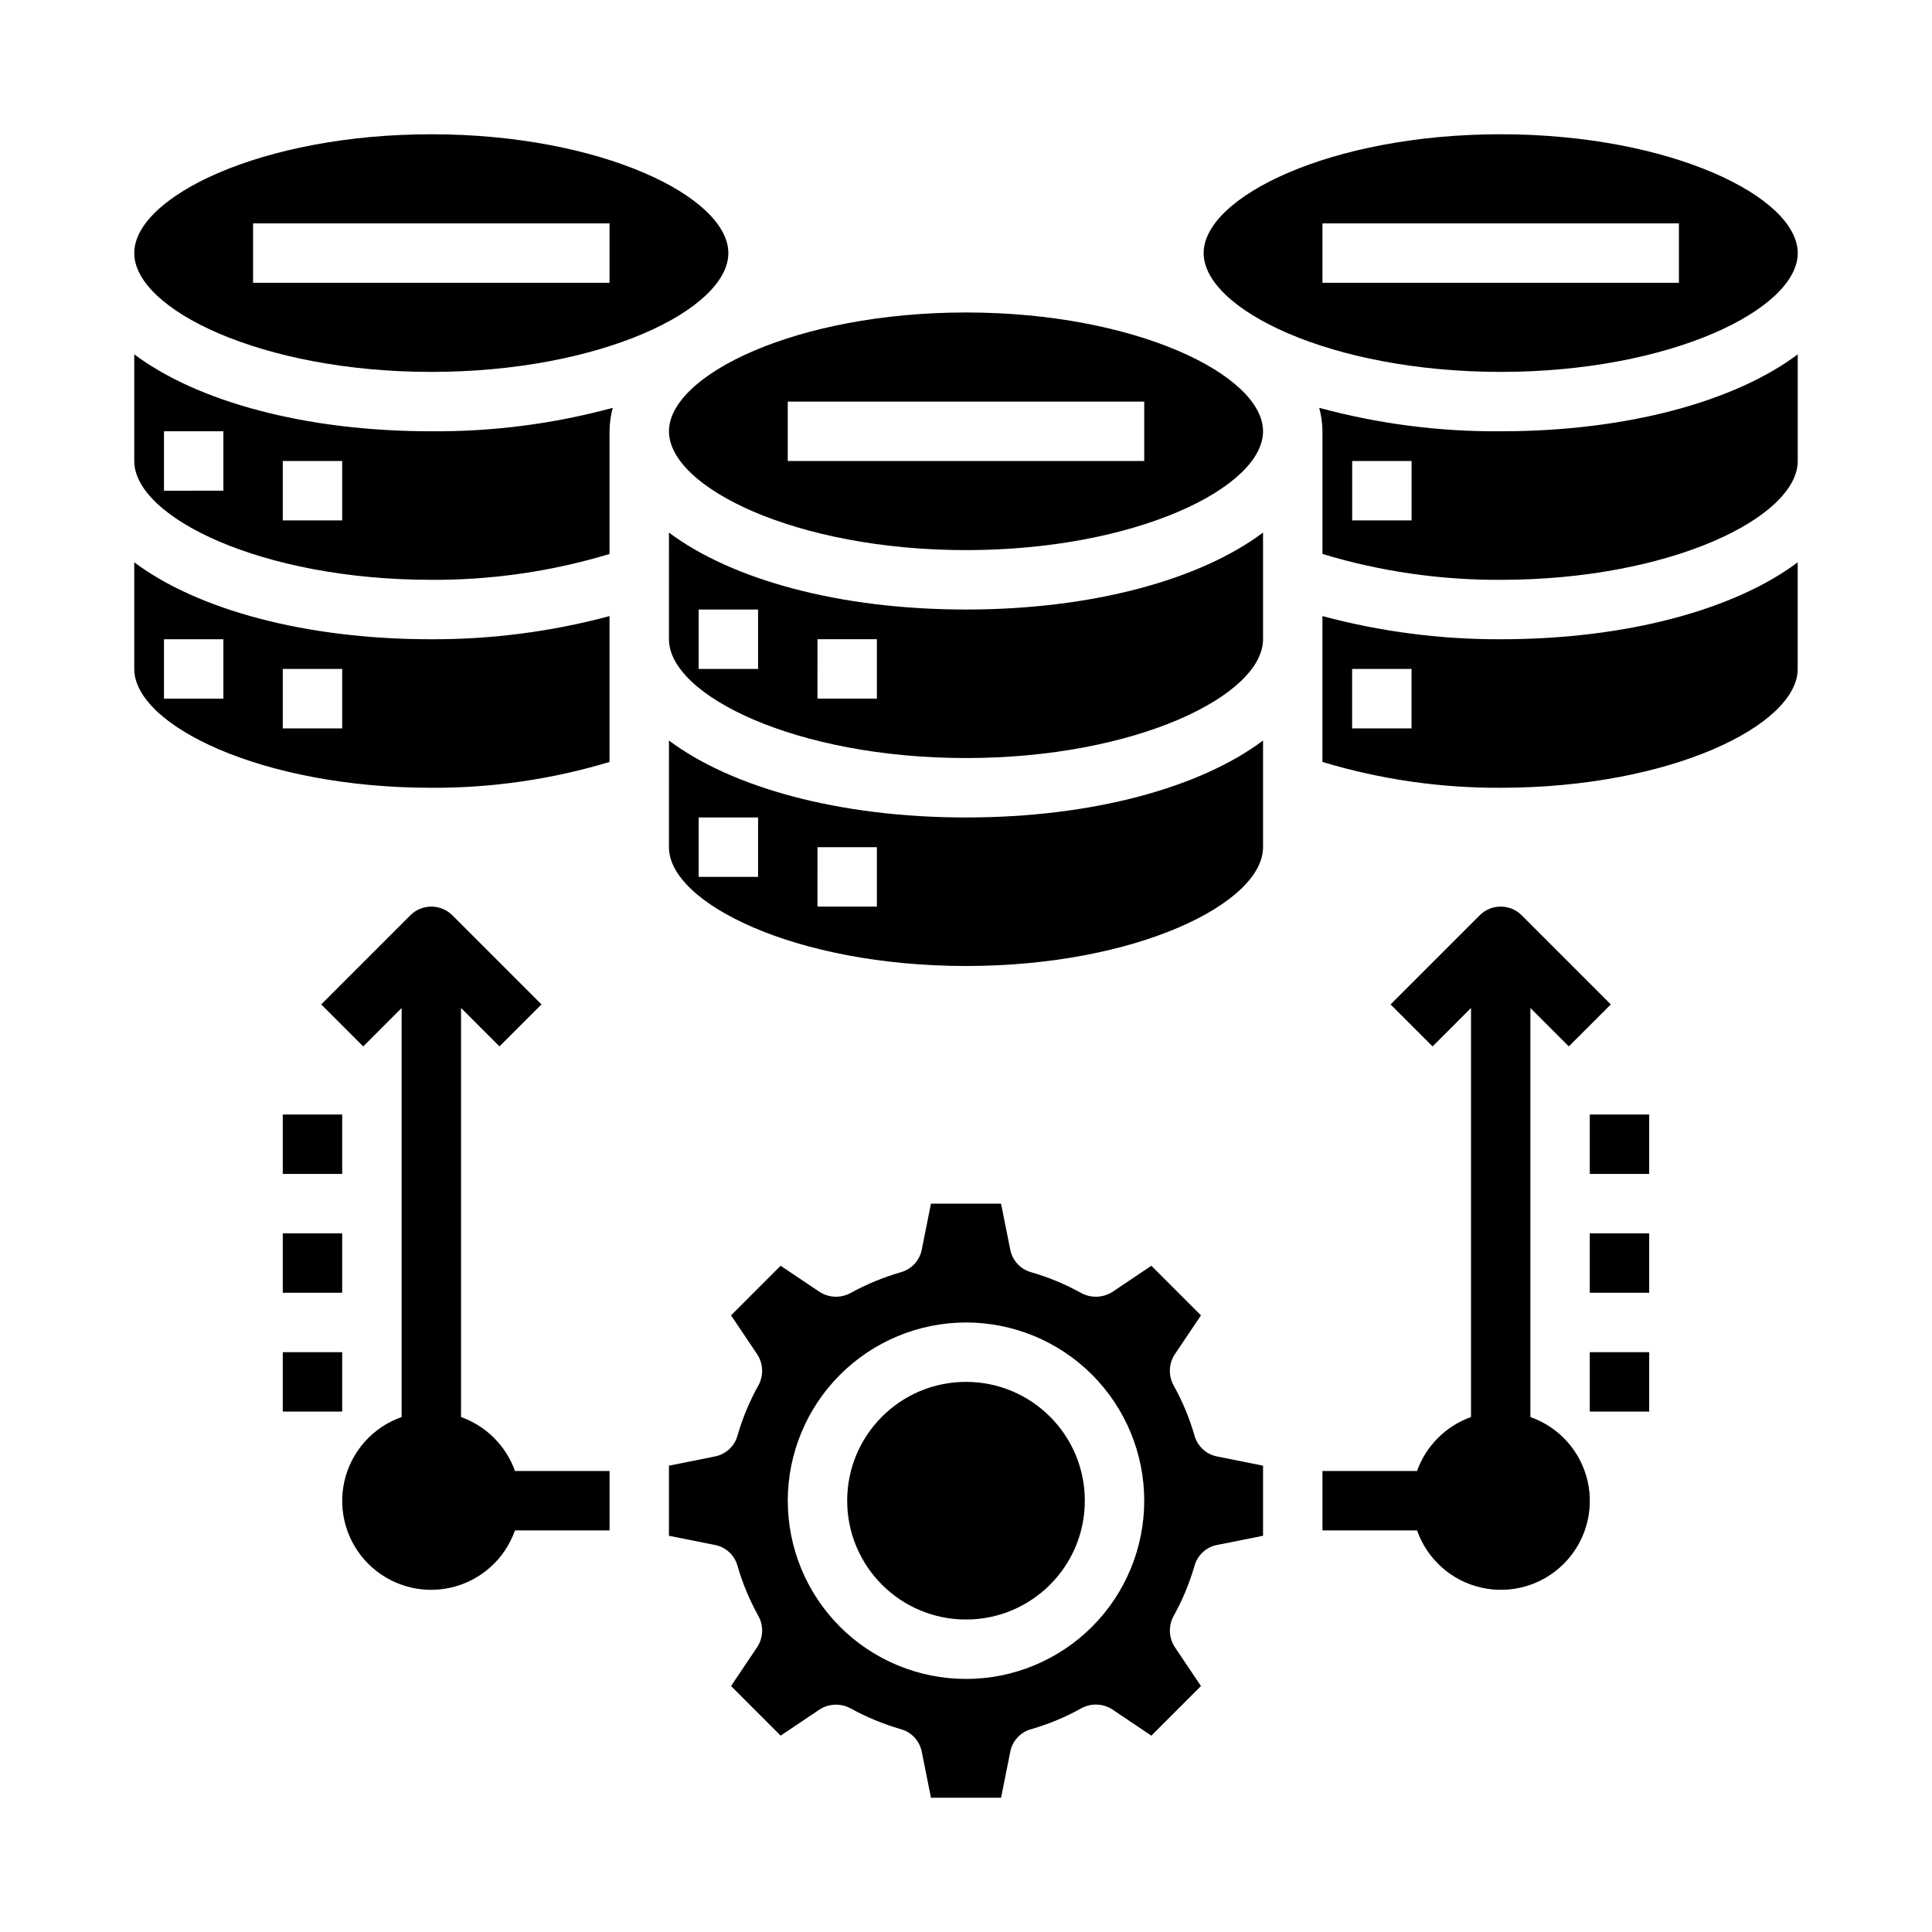
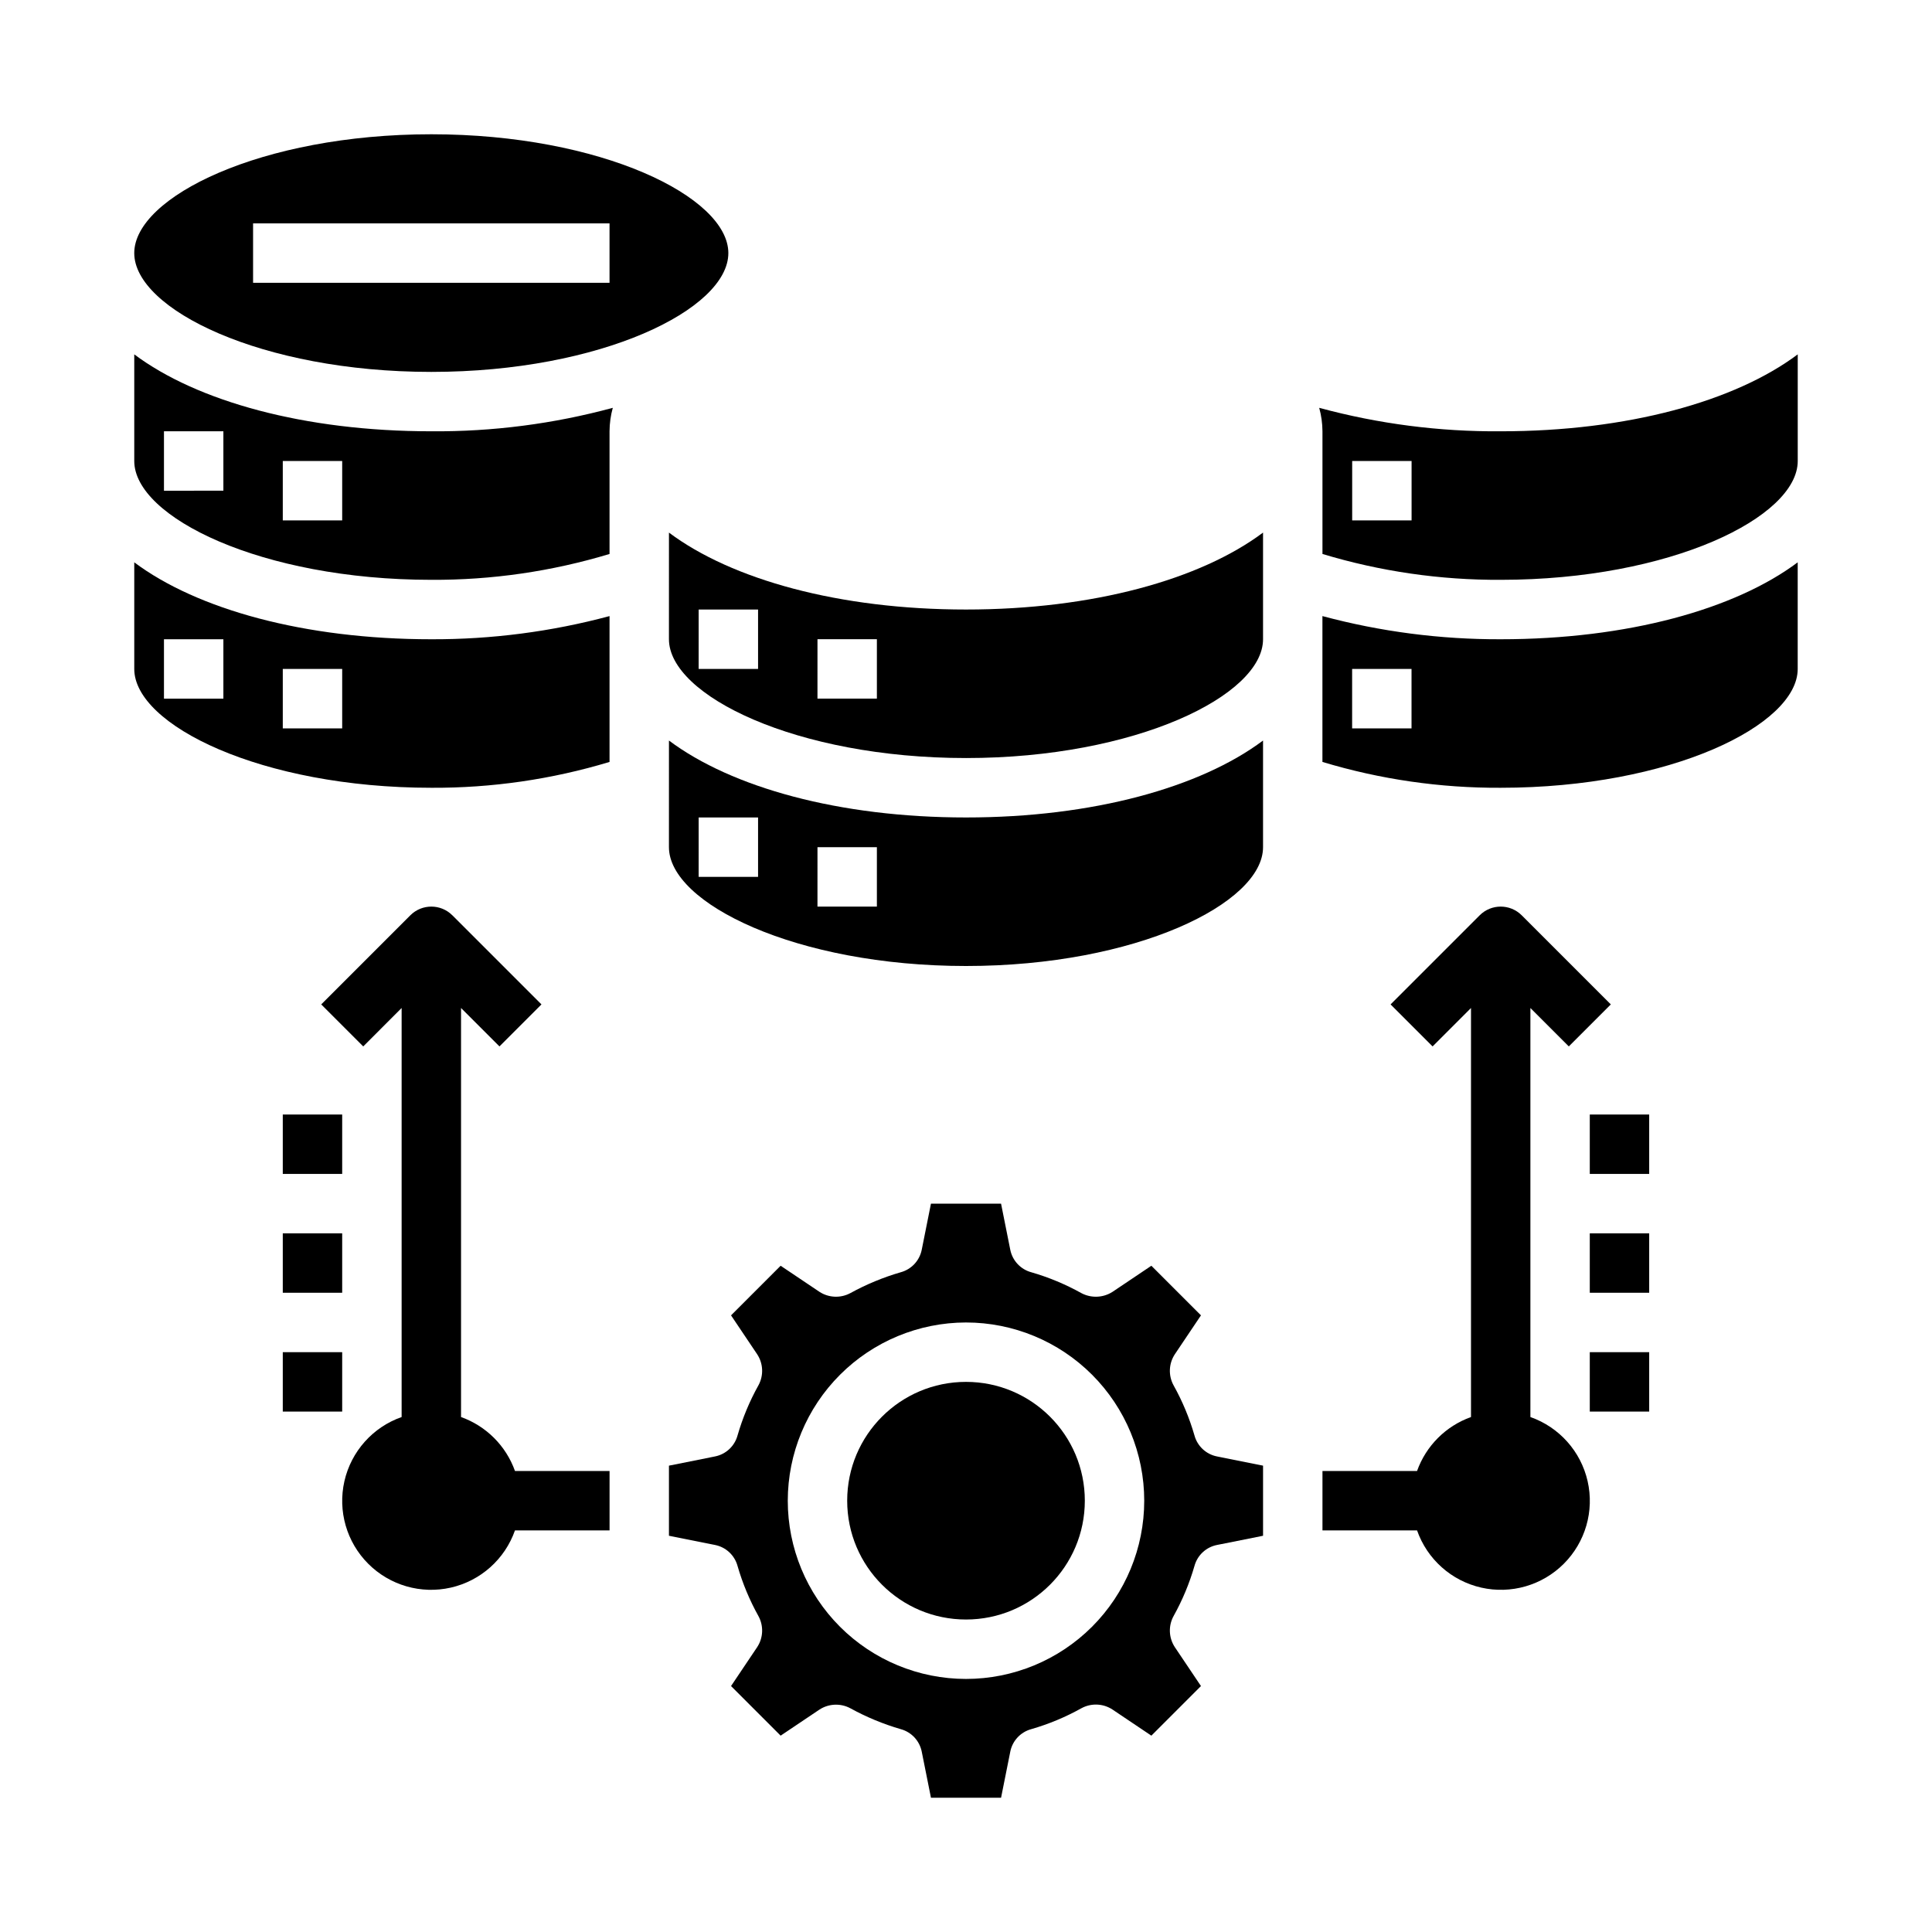
<svg xmlns="http://www.w3.org/2000/svg" fill="#000000" width="800px" height="800px" version="1.1" viewBox="144 144 512 512">
  <g>
    <path d="m541.7 297.66c45.027 0 78.719-16.609 78.719-31.488v-28.262c-16.609 12.438-45.105 20.387-78.719 20.387-16.242 0.125-32.422-1.969-48.098-6.219 0.562 2.027 0.852 4.117 0.863 6.219v32.512c15.316 4.625 31.238 6.934 47.234 6.852zm-39.359-31.488h15.742v15.742h-15.742z" />
    <path d="m400 344.89c45.027 0 78.719-16.609 78.719-31.488v-28.262c-16.609 12.438-45.105 20.391-78.719 20.391s-62.109-7.949-78.719-20.387l-0.004 28.258c0 14.879 33.691 31.488 78.723 31.488zm-39.359-31.488h15.742v15.742h-15.746zm-31.488-7.871h15.742v15.742h-15.746z" />
    <path d="m258.3 297.66c16 0.082 31.918-2.227 47.234-6.852v-32.512c0.012-2.102 0.301-4.191 0.863-6.219-15.672 4.25-31.855 6.344-48.098 6.219-33.613 0-62.109-7.949-78.719-20.387v28.262c0 14.875 33.691 31.488 78.719 31.488zm-39.359-31.488h15.742v15.742h-15.742zm-31.488-7.875h15.746v15.742l-15.746 0.004z" />
    <path d="m337.02 211.07c0-14.879-33.691-31.488-78.719-31.488-45.031 0-78.723 16.609-78.723 31.488 0 14.879 33.691 31.488 78.719 31.488 45.027 0 78.723-16.609 78.723-31.488zm-31.488 7.871h-94.465v-15.742h94.465z" />
    <path d="m258.3 352.77c16 0.082 31.918-2.223 47.234-6.848v-38.652c-15.402 4.133-31.285 6.195-47.234 6.141-33.613 0-62.109-7.949-78.719-20.387v28.258c0 14.879 33.691 31.488 78.719 31.488zm-39.359-31.488h15.742v15.742l-15.742 0.004zm-31.488-7.871h15.746v15.742h-15.746z" />
    <path d="m400 400c45.027 0 78.719-16.609 78.719-31.488v-28.262c-16.609 12.438-45.105 20.387-78.719 20.387s-62.109-7.949-78.719-20.387l-0.004 28.262c0 14.875 33.691 31.488 78.723 31.488zm-39.359-31.488h15.742v15.742h-15.746zm-31.488-7.871h15.742v15.742h-15.746z" />
-     <path d="m400 226.81c-45.027 0-78.719 16.609-78.719 31.488 0 14.879 33.691 31.488 78.719 31.488s78.719-16.609 78.719-31.488c0-14.875-33.691-31.488-78.719-31.488zm47.23 39.359-94.465 0.004v-15.746h94.465z" />
    <path d="m620.41 321.28v-28.258c-16.609 12.438-45.105 20.387-78.719 20.387-15.945 0.055-31.832-2.008-47.234-6.141v38.652c15.316 4.625 31.238 6.93 47.234 6.848 45.027 0 78.719-16.609 78.719-31.488zm-102.34 15.746h-15.742v-15.746h15.742z" />
-     <path d="m541.7 179.58c-45.027 0-78.719 16.609-78.719 31.488 0 14.879 33.691 31.488 78.719 31.488 45.027 0 78.719-16.609 78.719-31.488 0-14.879-33.691-31.488-78.719-31.488zm47.23 39.359h-94.465v-15.742h94.465z" />
    <path d="m431.49 541.7c0 17.391-14.098 31.488-31.488 31.488s-31.488-14.098-31.488-31.488c0-17.391 14.098-31.488 31.488-31.488s31.488 14.098 31.488 31.488" />
    <path d="m361.19 597.04c2.469-1.59 5.606-1.711 8.188-0.316 4.223 2.32 8.684 4.168 13.305 5.512 2.852 0.766 5.019 3.086 5.59 5.984l2.441 12.199h18.578l2.441-12.203-0.004 0.004c0.57-2.898 2.738-5.219 5.59-5.984 4.602-1.332 9.039-3.18 13.227-5.512 2.598-1.434 5.781-1.312 8.266 0.316l10.312 6.926 13.145-13.145-6.926-10.312c-1.633-2.484-1.754-5.664-0.316-8.266 2.332-4.188 4.18-8.621 5.512-13.227 0.766-2.848 3.086-5.016 5.981-5.586l12.203-2.441v-18.578l-12.203-2.441c-2.894-0.57-5.215-2.738-5.981-5.59-1.332-4.602-3.18-9.039-5.512-13.223-1.438-2.602-1.316-5.781 0.316-8.266l6.926-10.312-13.145-13.145-10.312 6.926c-2.496 1.59-5.656 1.711-8.266 0.312-4.188-2.328-8.625-4.18-13.227-5.508-2.852-0.766-5.019-3.086-5.59-5.984l-2.438-12.199h-18.578l-2.441 12.203v-0.004c-0.57 2.898-2.738 5.219-5.59 5.984-4.621 1.344-9.082 3.191-13.305 5.508-2.582 1.398-5.719 1.277-8.188-0.312l-10.312-6.926-13.145 13.145 6.926 10.312c1.633 2.484 1.754 5.664 0.316 8.266-2.332 4.184-4.18 8.621-5.512 13.223-0.766 2.852-3.086 5.019-5.981 5.59l-12.203 2.441v18.578l12.203 2.441c2.894 0.57 5.215 2.738 5.981 5.586 1.332 4.606 3.18 9.039 5.512 13.227 1.438 2.602 1.316 5.781-0.316 8.266l-6.926 10.312 13.145 13.145zm38.812-102.57c12.523 0 24.539 4.977 33.398 13.836 8.855 8.859 13.832 20.871 13.832 33.398 0 12.527-4.977 24.539-13.832 33.398-8.859 8.855-20.875 13.832-33.398 13.832-12.527 0-24.543-4.977-33.398-13.832-8.859-8.859-13.836-20.871-13.836-33.398 0.012-12.523 4.992-24.531 13.848-33.383 8.855-8.855 20.863-13.836 33.387-13.852z" />
    <path d="m549.57 519.53v-108.4l10.18 10.18 11.133-11.133-23.617-23.617v0.004c-3.074-3.074-8.059-3.074-11.133 0l-23.617 23.617 11.133 11.133 10.18-10.184v108.4c-6.668 2.383-11.914 7.629-14.297 14.297h-25.066v15.742h25.066c2.684 7.641 9.105 13.367 17 15.164 7.898 1.797 16.164-0.59 21.887-6.316 5.727-5.723 8.113-13.988 6.316-21.887-1.797-7.894-7.523-14.316-15.164-17z" />
    <path d="m266.18 519.53v-108.4l10.18 10.18 11.133-11.133-23.617-23.617-0.004 0.004c-3.074-3.074-8.055-3.074-11.129 0l-23.617 23.617 11.133 11.133 10.176-10.184v108.4c-7.641 2.684-13.367 9.105-15.164 17-1.793 7.898 0.59 16.164 6.316 21.887 5.727 5.727 13.992 8.113 21.887 6.316s14.316-7.523 17-15.164h25.066v-15.742h-25.066c-2.379-6.668-7.629-11.914-14.293-14.297z" />
    <path d="m565.31 502.34h15.742v15.742h-15.742z" />
    <path d="m565.31 470.85h15.742v15.742h-15.742z" />
    <path d="m565.31 439.36h15.742v15.742h-15.742z" />
    <path d="m218.94 502.34h15.742v15.742h-15.742z" />
    <path d="m218.94 470.85h15.742v15.742h-15.742z" />
    <path d="m218.94 439.36h15.742v15.742h-15.742z" />
  </g>
</svg>